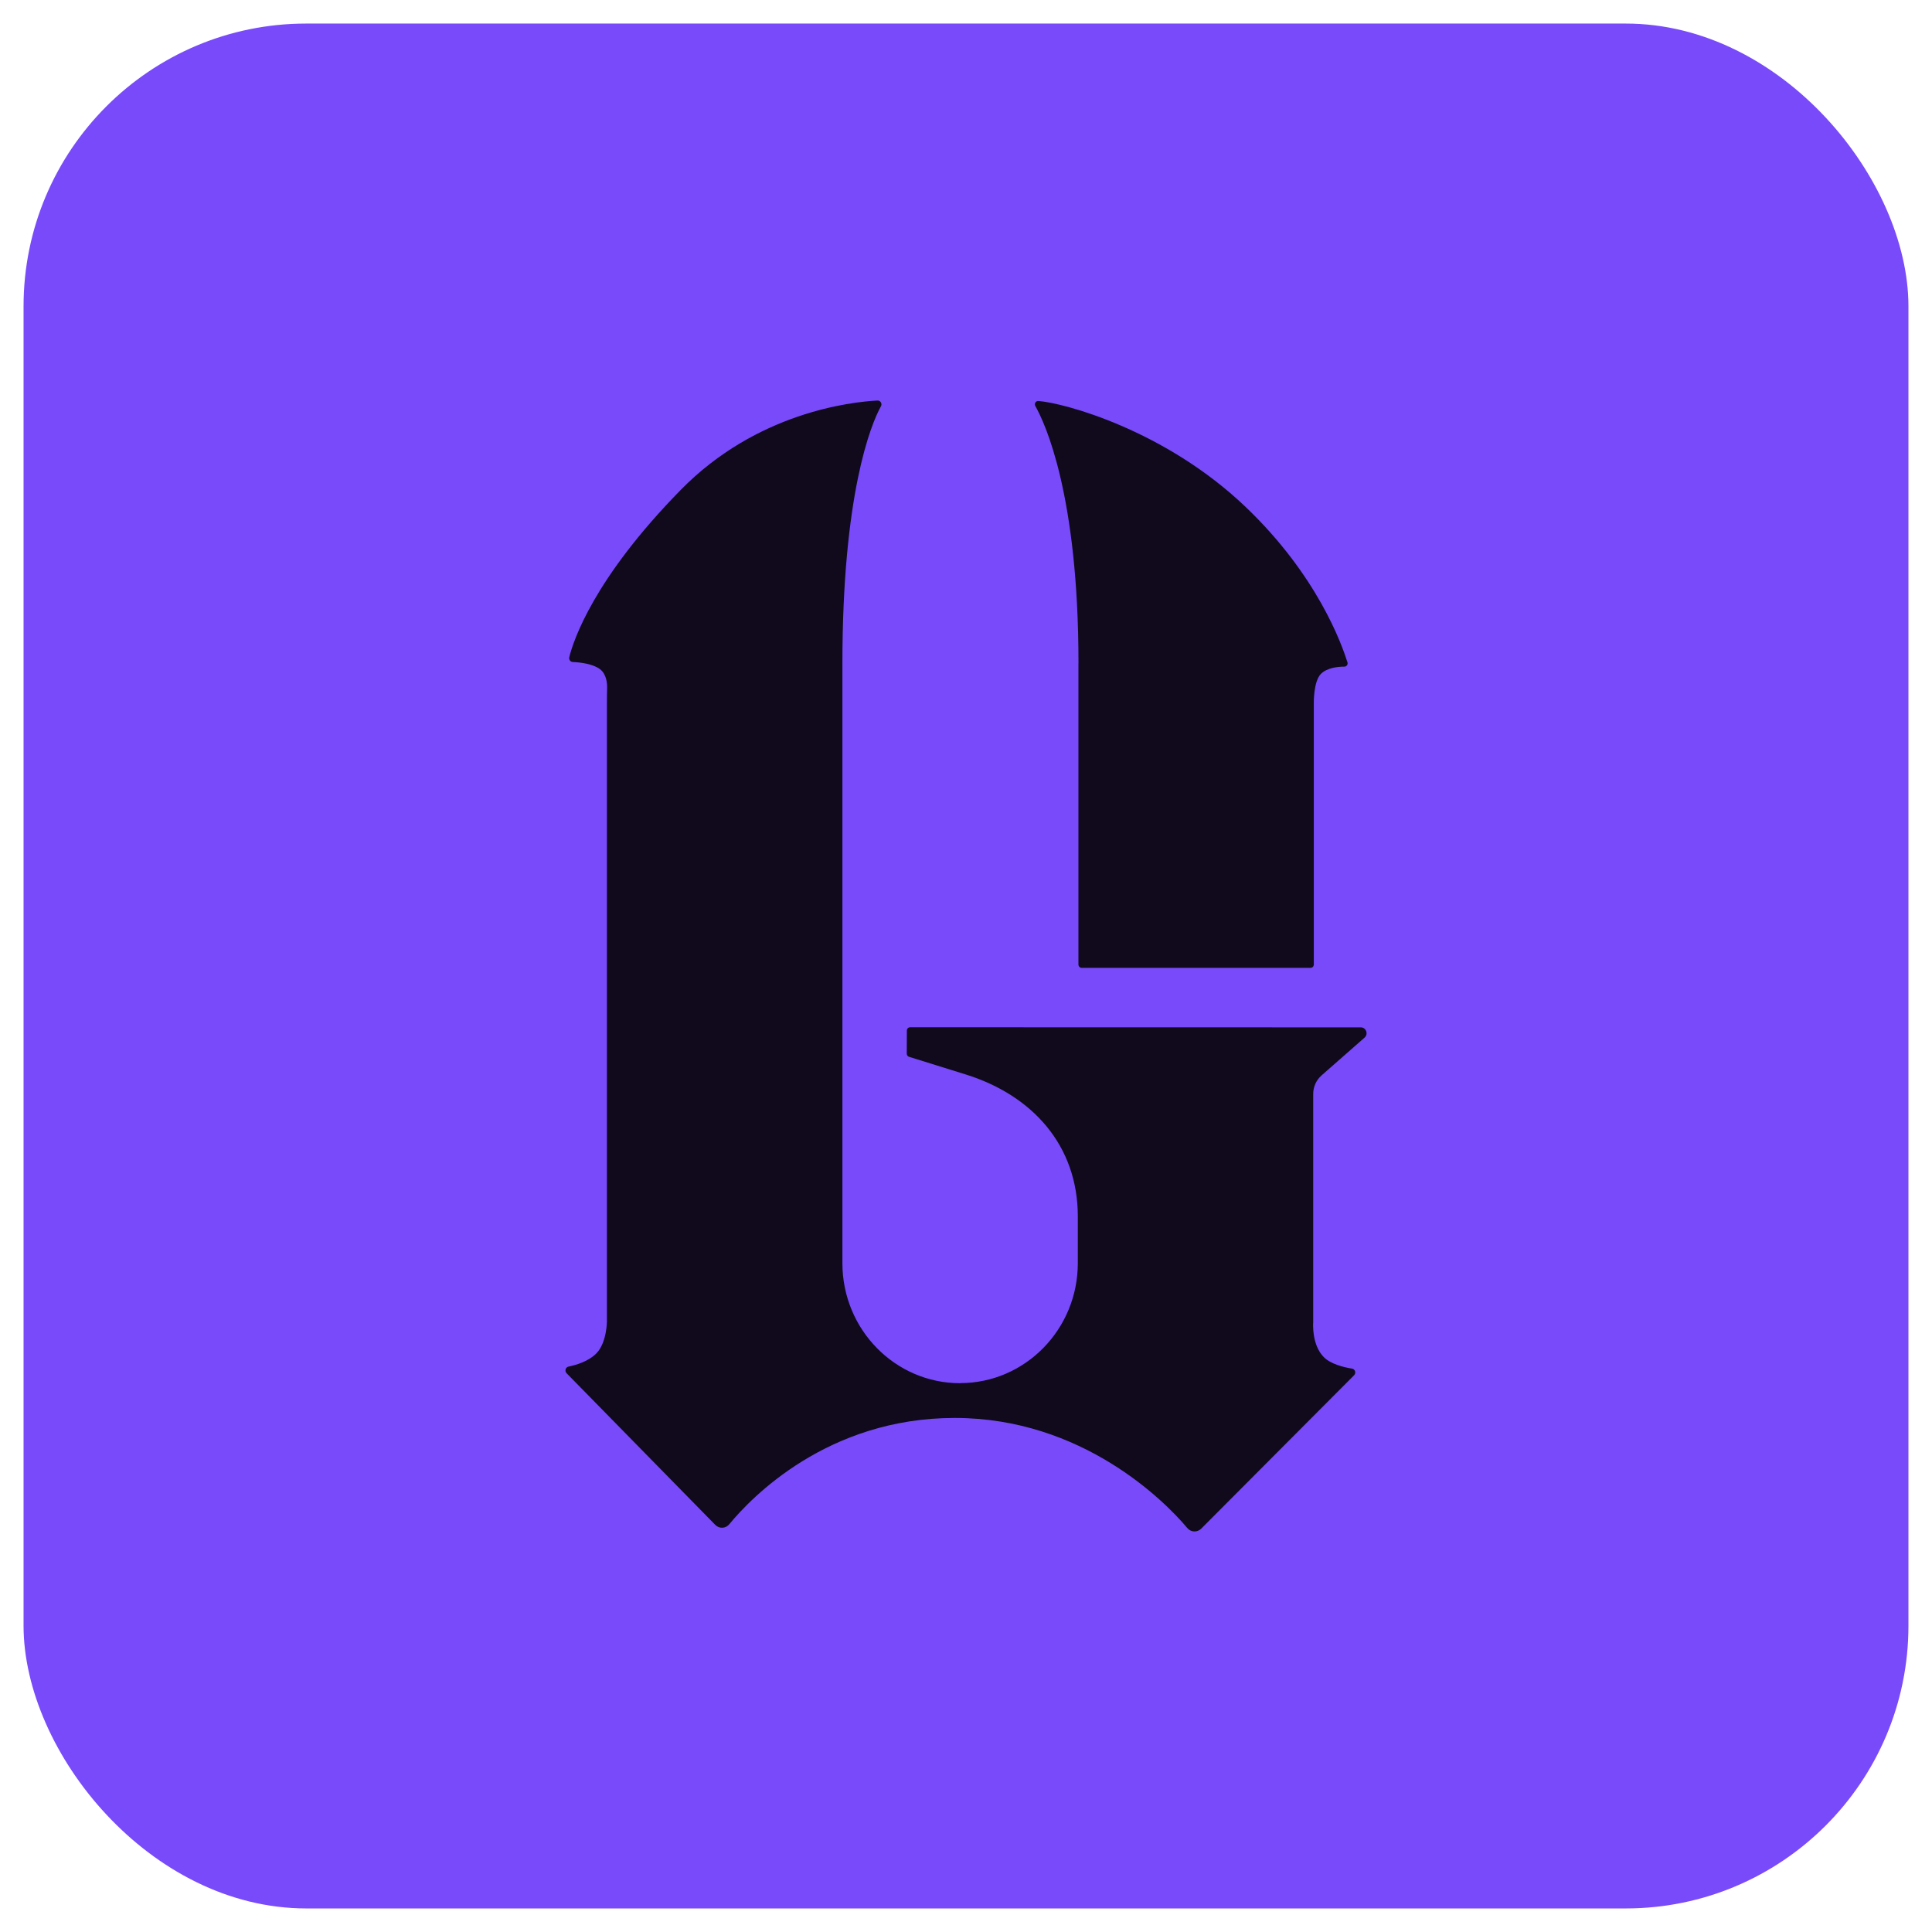
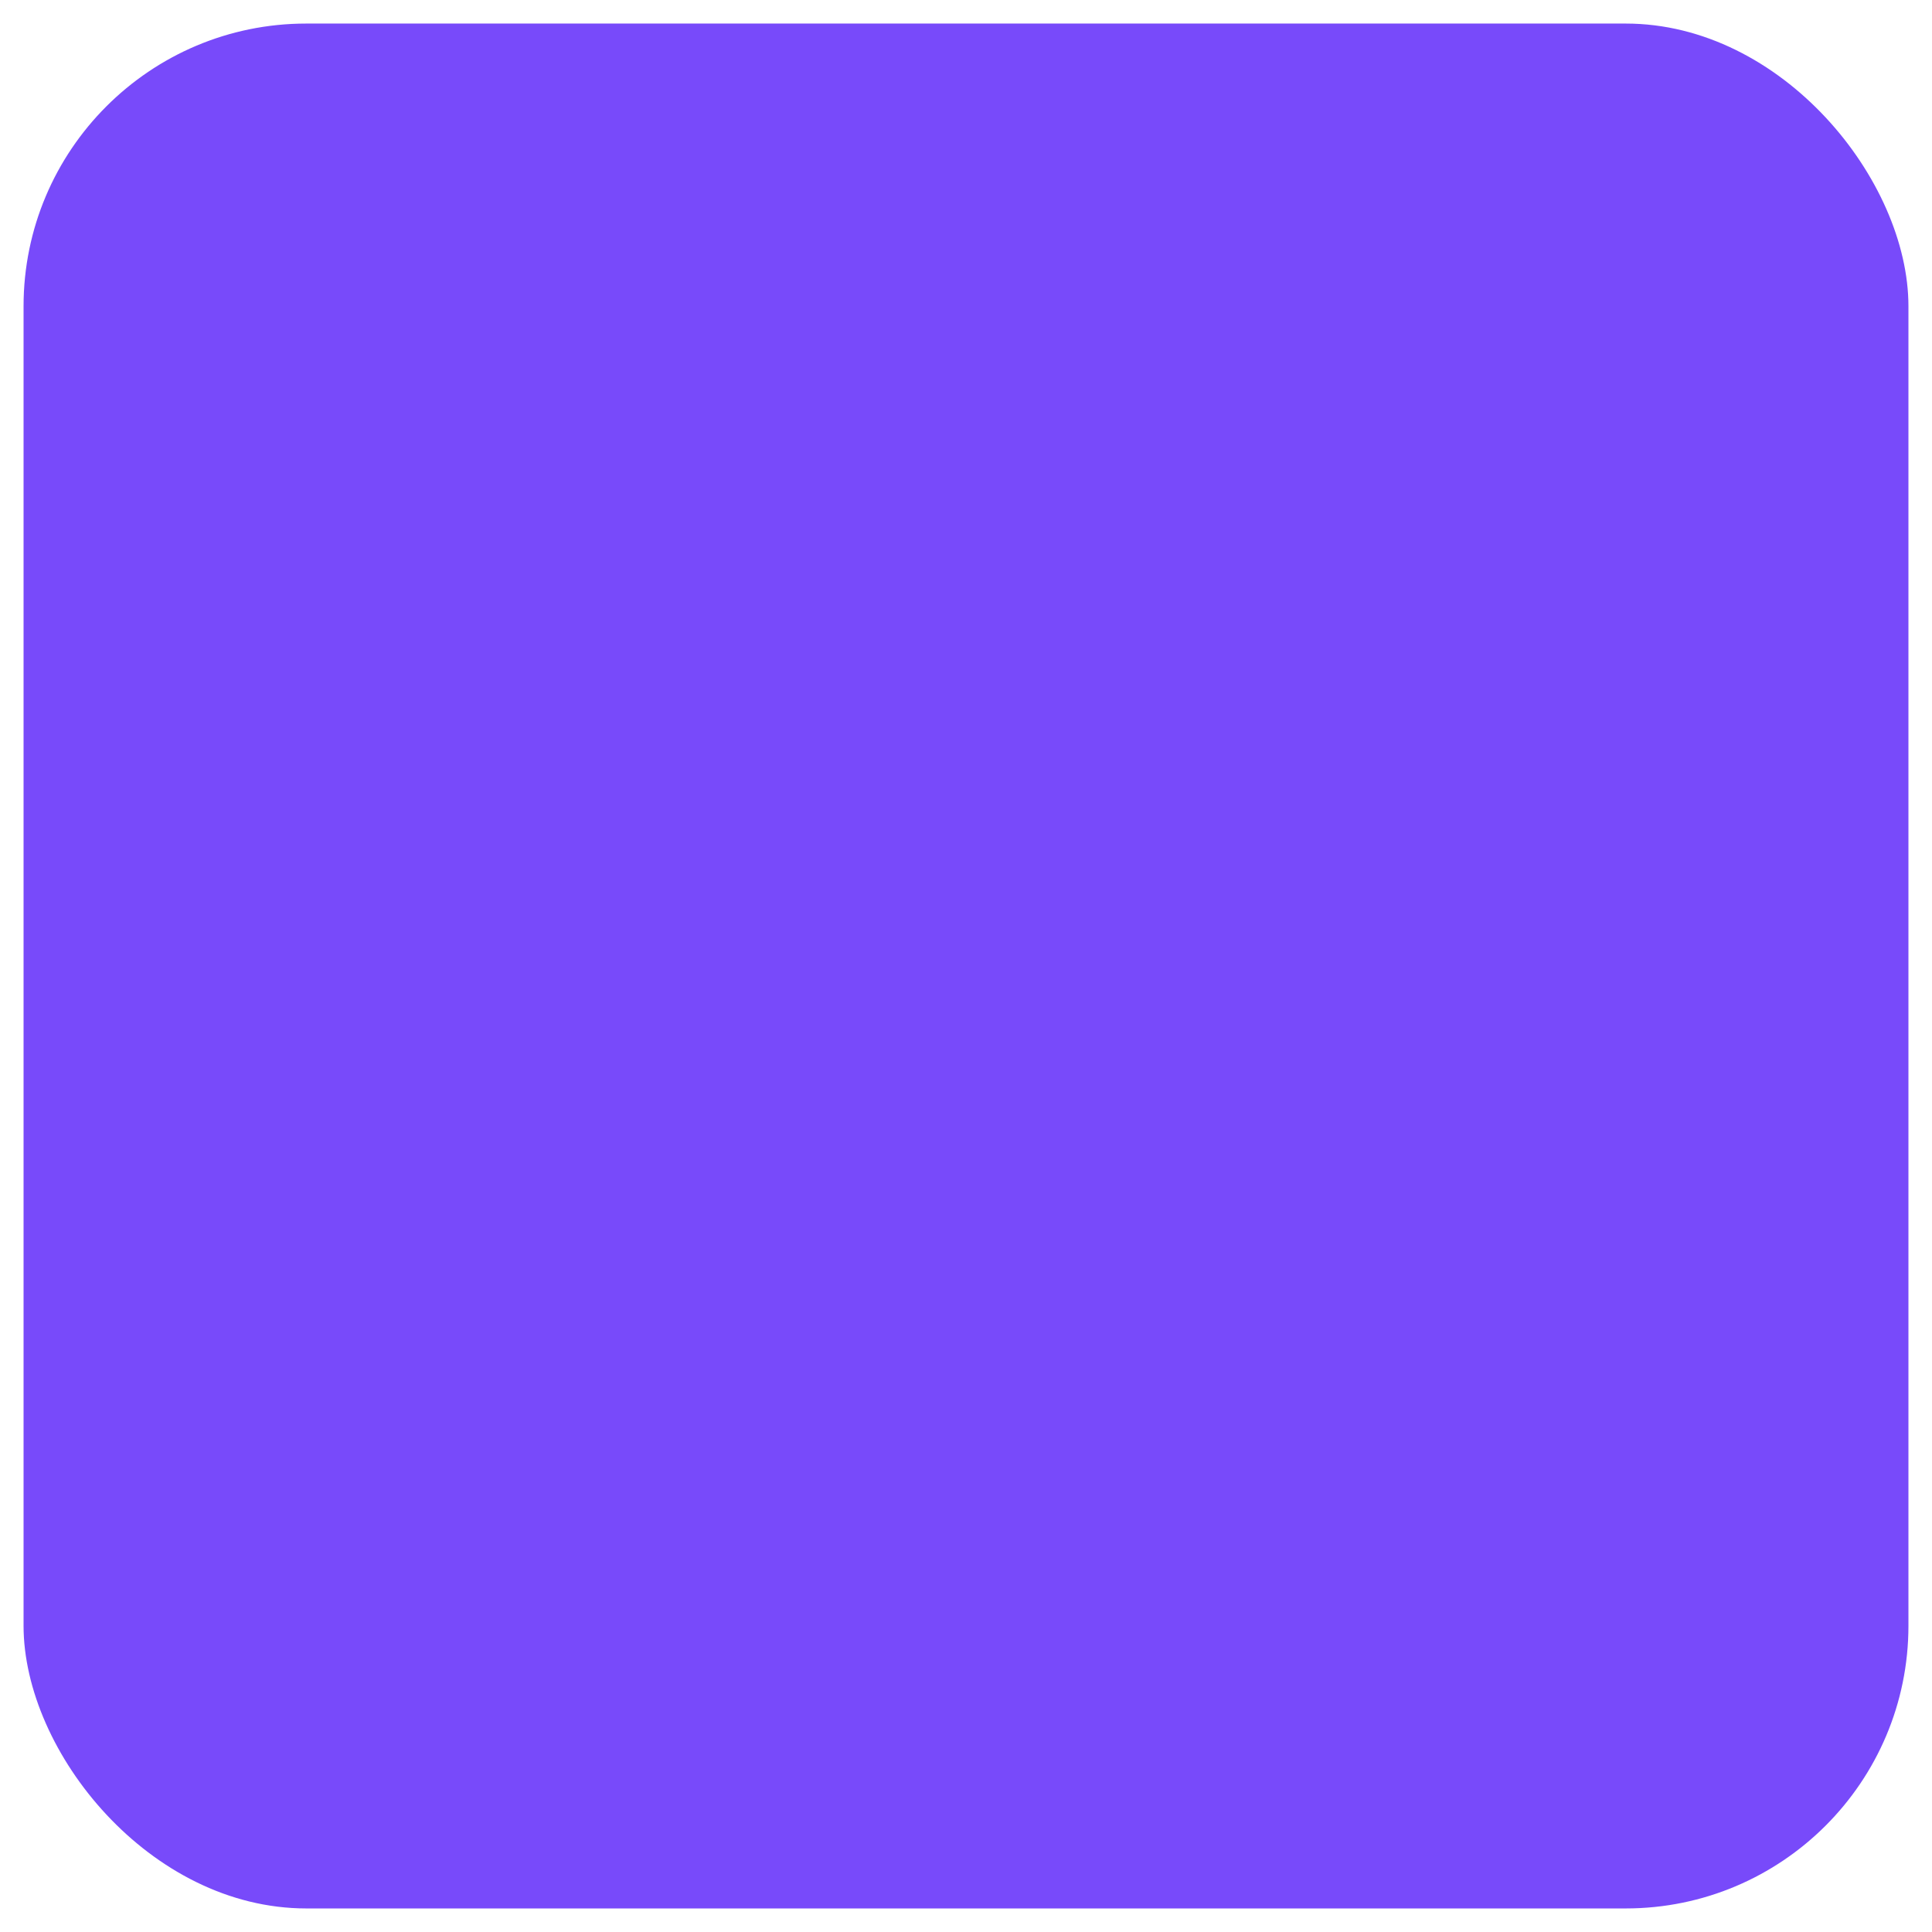
<svg xmlns="http://www.w3.org/2000/svg" width="41" height="41" viewBox="0 0 41 41" fill="none">
  <rect x="0.5" y="0.5" width="40" height="40" rx="6" fill="#784AFA" />
-   <path fill-rule="evenodd" clip-rule="evenodd" d="M17.877 26.806C17.877 28.214 18.996 29.354 20.377 29.354L20.374 29.352C21.754 29.352 22.873 28.212 22.873 26.805V25.814C22.873 24.308 21.909 23.243 20.495 22.802L19.291 22.427C19.263 22.419 19.243 22.392 19.243 22.361C19.243 22.32 19.244 22.222 19.244 22.123C19.245 22.02 19.245 21.914 19.245 21.869C19.246 21.831 19.276 21.8 19.313 21.8L28.878 21.802C28.991 21.802 29.043 21.946 28.958 22.02L28.044 22.823C27.932 22.922 27.868 23.066 27.868 23.216V28.06C27.865 28.1 27.84 28.542 28.091 28.798C28.238 28.948 28.515 29.016 28.692 29.044C28.758 29.055 28.783 29.137 28.736 29.185L25.491 32.441C25.408 32.524 25.273 32.519 25.197 32.428C24.723 31.861 22.966 30.091 20.261 30.091C17.557 30.091 15.937 31.787 15.476 32.347C15.4 32.44 15.264 32.446 15.18 32.361C14.589 31.757 12.532 29.66 12.024 29.142C11.978 29.094 12.002 29.013 12.066 29.001C12.231 28.967 12.491 28.889 12.656 28.721C12.88 28.492 12.88 28.037 12.88 28.037V14.937C12.88 14.824 12.881 14.712 12.884 14.6C12.886 14.504 12.873 14.305 12.73 14.199C12.576 14.084 12.3 14.055 12.155 14.049C12.104 14.047 12.068 13.996 12.081 13.946C12.171 13.586 12.601 12.278 14.446 10.397C16.062 8.749 18.064 8.529 18.622 8.5C18.684 8.497 18.727 8.566 18.695 8.622C18.478 9.013 17.877 10.498 17.877 14.089V26.806ZM22.886 20.468V14.077H22.887C22.887 10.497 22.176 8.978 21.971 8.616C21.943 8.566 21.981 8.506 22.036 8.51C22.561 8.547 24.715 9.115 26.435 10.759C27.961 12.216 28.474 13.673 28.595 14.055C28.61 14.101 28.576 14.147 28.53 14.147C28.398 14.147 28.163 14.168 28.03 14.303C27.874 14.464 27.881 14.912 27.881 14.912V20.468C27.881 20.507 27.851 20.539 27.812 20.539H22.955C22.917 20.539 22.886 20.508 22.886 20.468Z" fill="#100A1C" />
</svg>